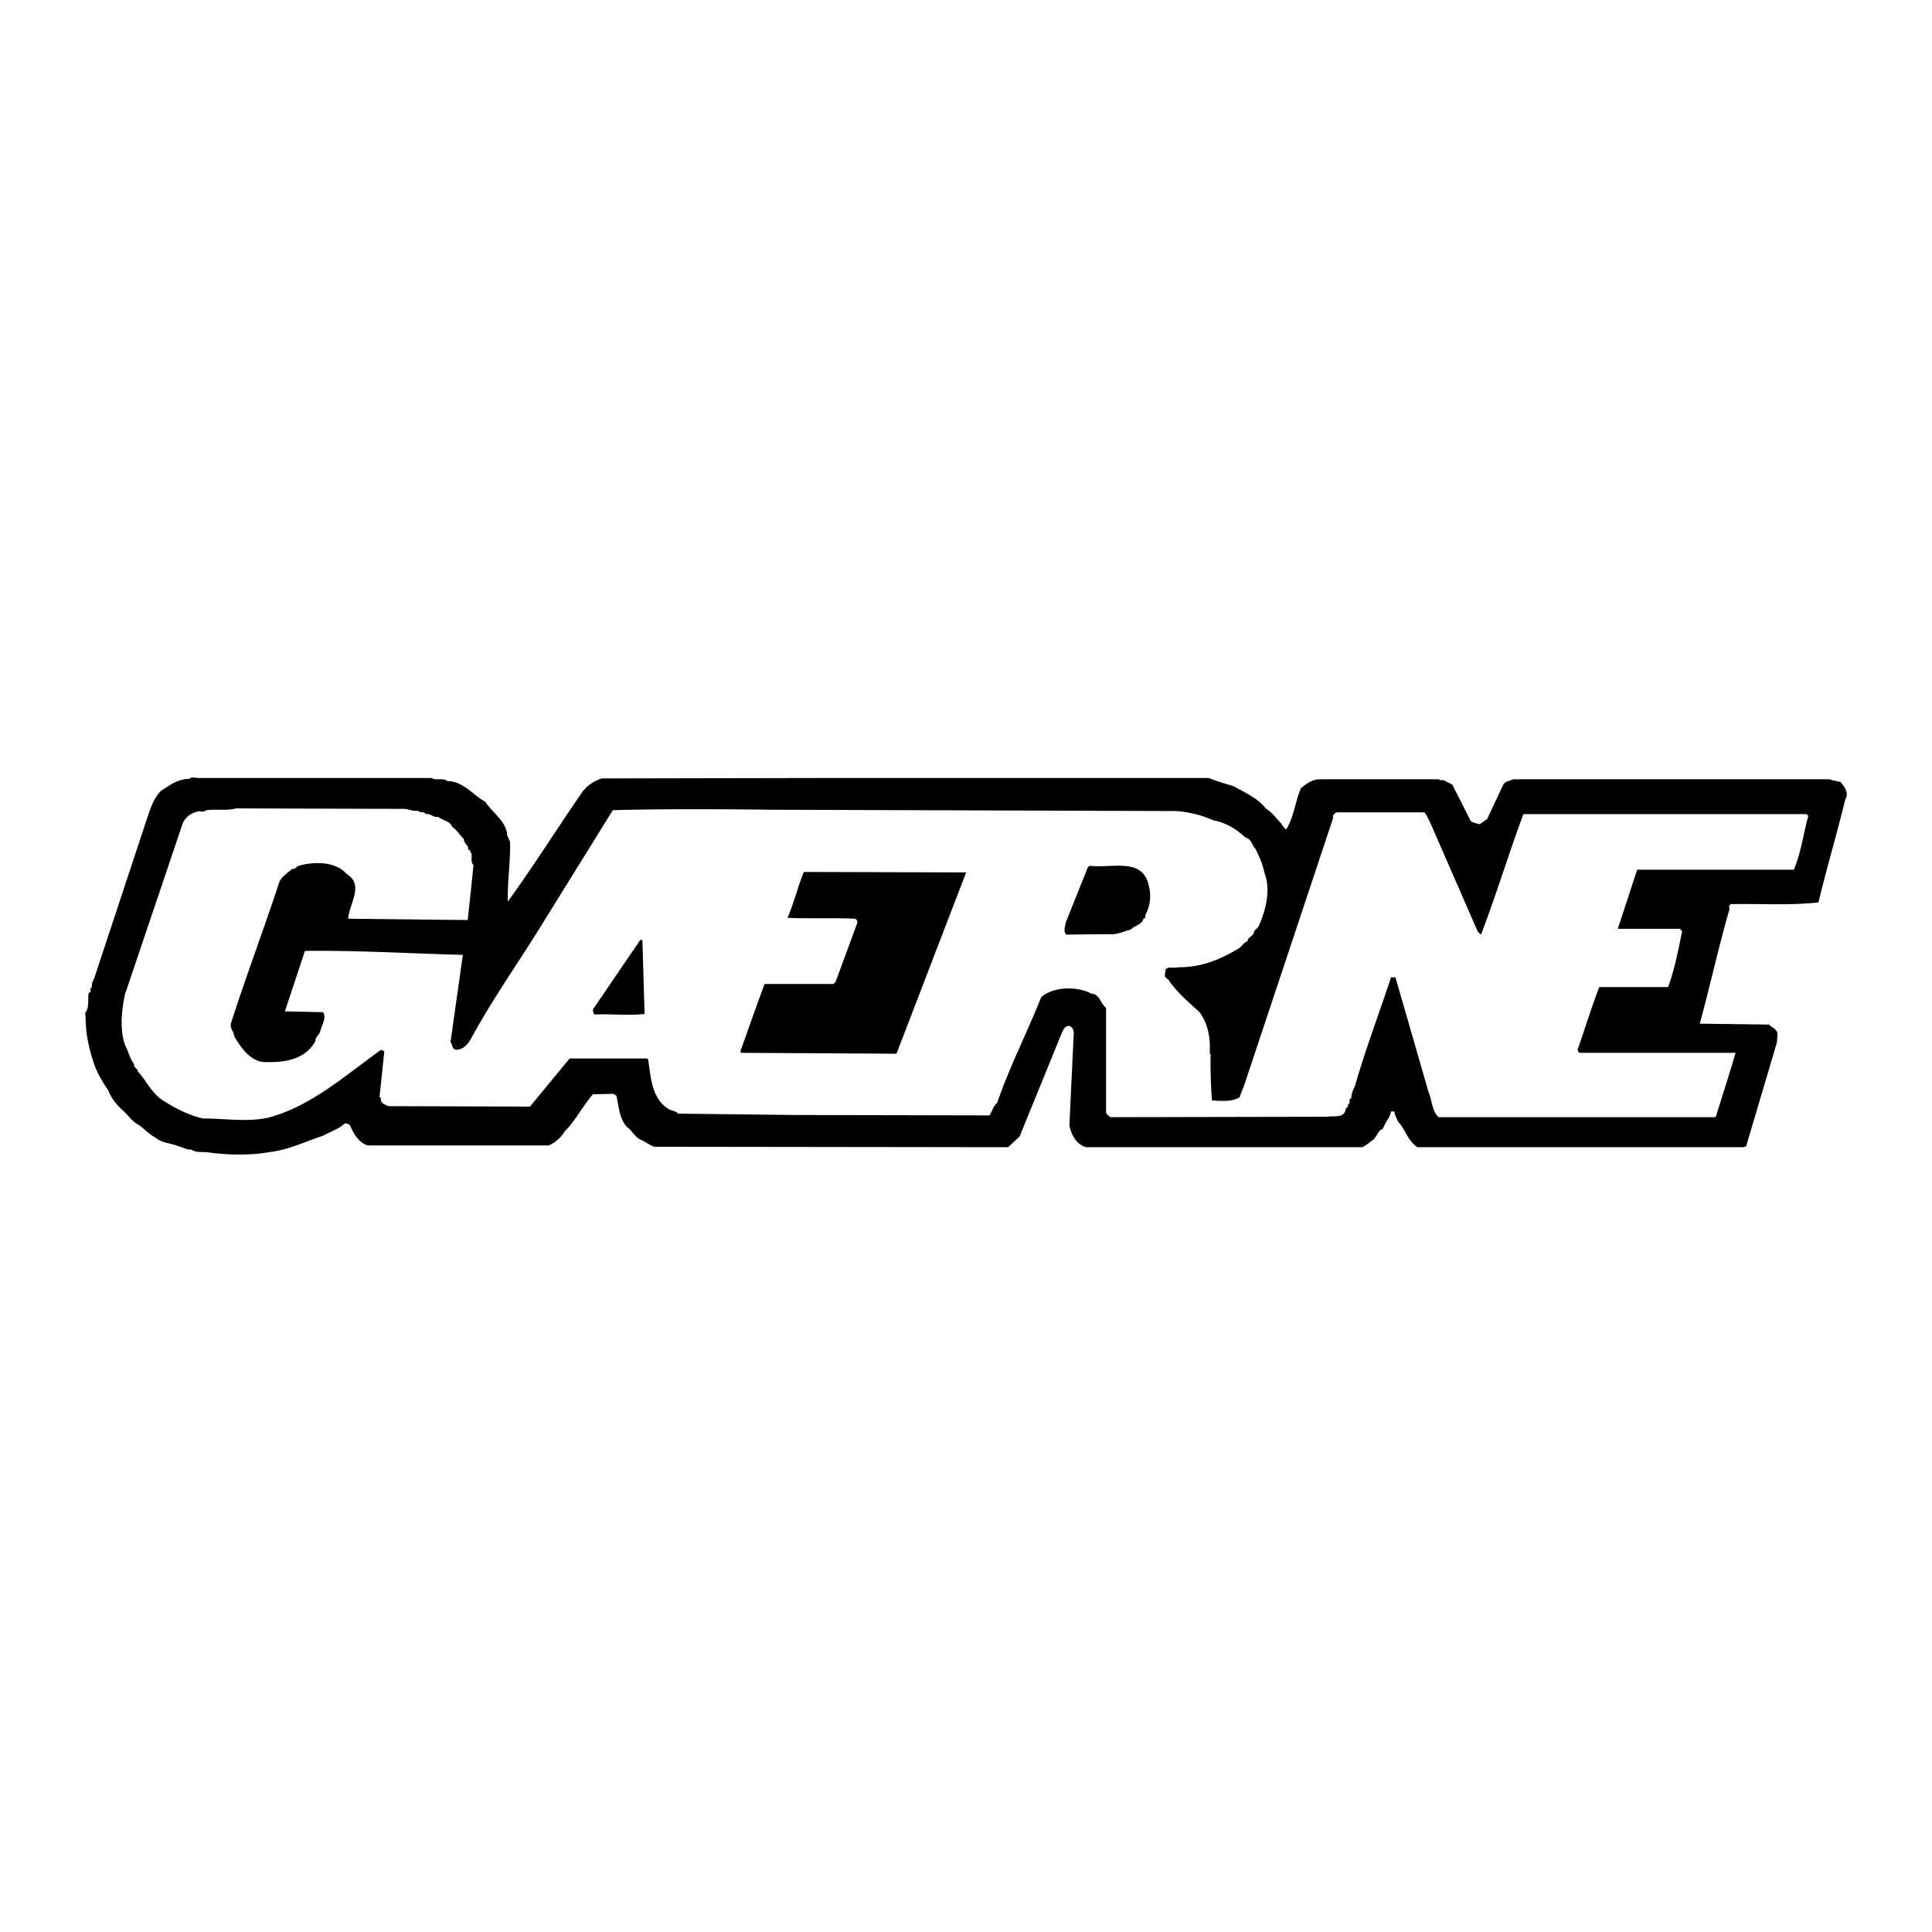
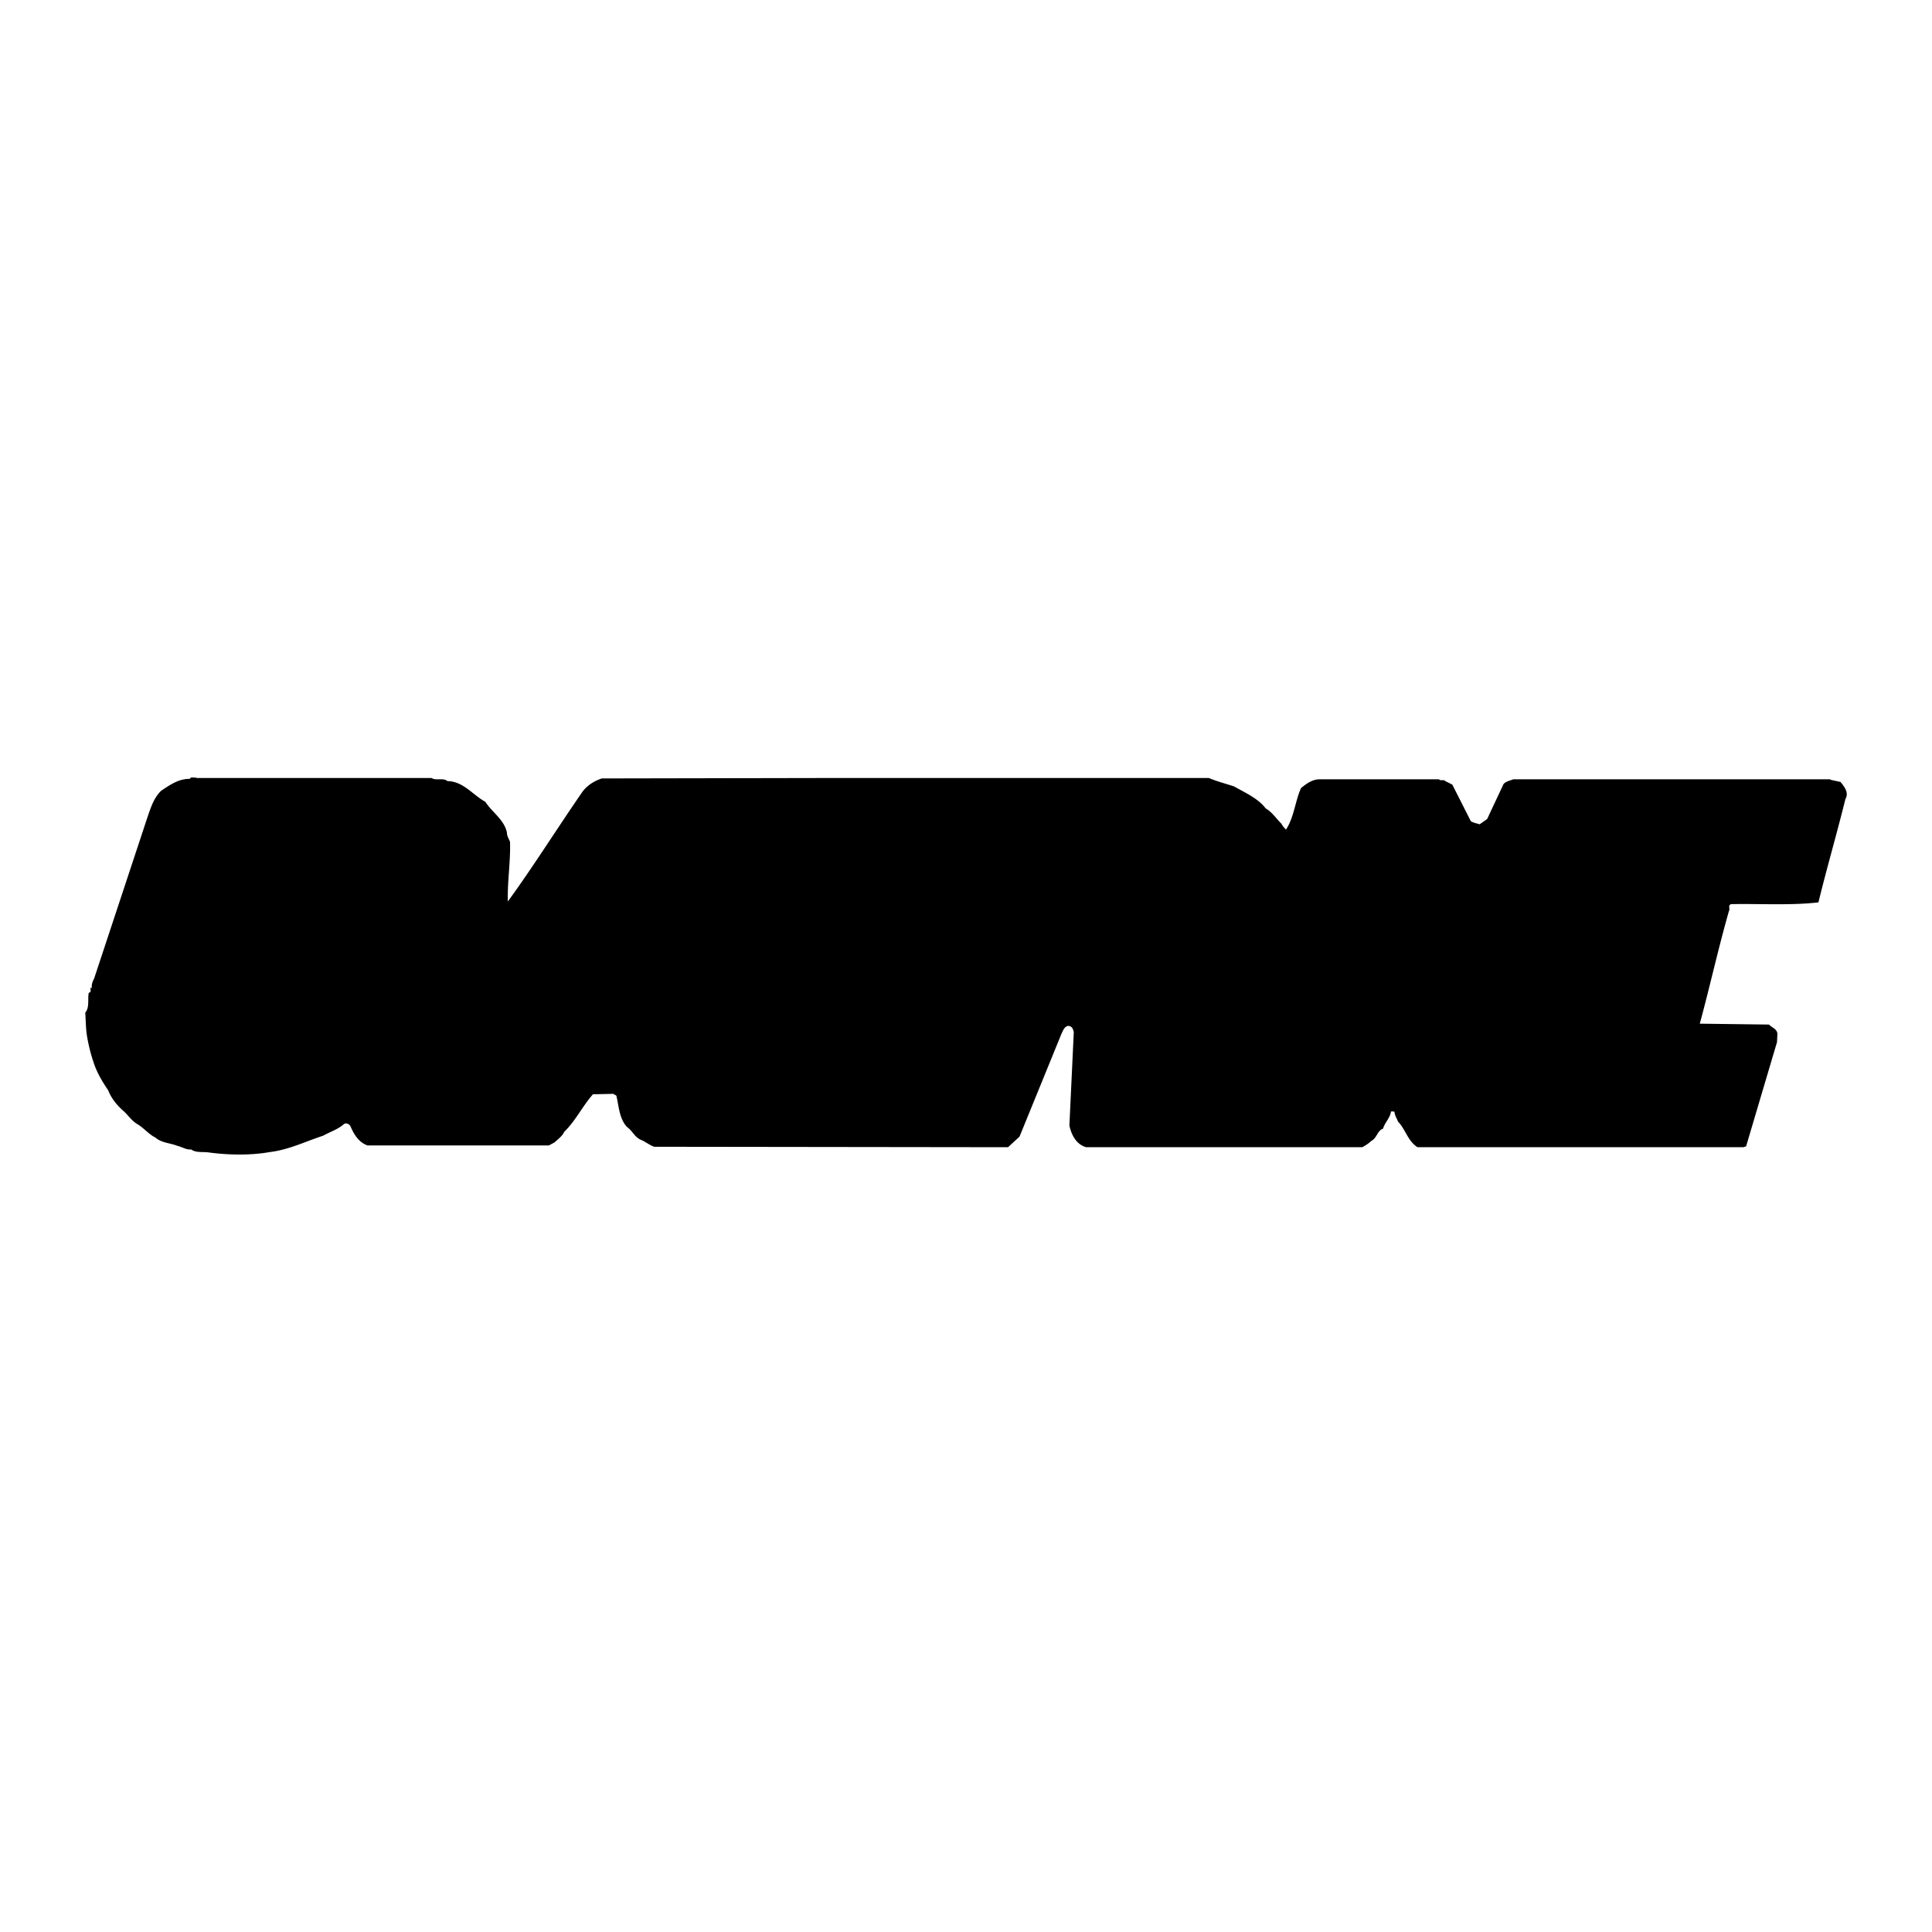
<svg xmlns="http://www.w3.org/2000/svg" width="2500" height="2500" viewBox="0 0 192.756 192.756">
  <g fill-rule="evenodd" clip-rule="evenodd">
    <path fill="#fff" d="M0 0h192.756v192.756H0V0z" />
    <path d="M19.595 77.621h23.458c.451.297 1.167-.055 1.584.308 1.584.022 2.498 1.354 3.785 2.068.671 1.045 1.893 1.783 2.157 3.081-.011.319.198.616.308.924.055 2.036-.275 3.961-.22 5.941 2.608-3.587 4.973-7.383 7.482-11.003.528-.66 1.188-1.034 1.892-1.276l23.503-.044h37.057c.814.341 1.674.562 2.51.836 1.066.605 2.42 1.199 3.168 2.201.627.352 1.057 1.023 1.584 1.54.066.187.275.396.441.572.803-1.222.902-2.795 1.496-4.137.518-.429 1.154-.913 1.936-.88h11.84c.111.188.463-.011.617.176l.703.352 1.85 3.653c.264.166.582.209.879.308l.748-.528 1.629-3.477c.23-.286.639-.341.969-.484h31.645v.044l1.012.22c.385.473.869 1.078.484 1.716-.848 3.455-1.848 6.844-2.686 10.298-2.738.319-5.809.121-8.713.176-.363.132-.066.451-.221.704-1.057 3.697-1.893 7.504-2.904 11.223l6.908.088c.275.309.793.418.838.926l-.045.836-3.08 10.387-.264.088H141.42c-.979-.639-1.189-1.783-1.938-2.553-.119-.32-.33-.605-.352-.969-.088-.076-.23-.033-.352-.043-.078.648-.617 1.1-.793 1.715-.572.188-.615.969-1.188 1.232-.209.221-.572.451-.881.617h-27.551c-.98-.275-1.463-1.211-1.672-2.156l.439-9.332c-.088-.307-.133-.527-.484-.615-.439-.012-.594.484-.748.793l-4.182 10.254-1.145 1.057-35.297-.045c-.484-.164-.924-.539-1.364-.703-.616-.287-.858-.947-1.365-1.277-.781-.869-.792-2.047-1.056-3.125l-.309-.176-2.024.045c-1.078 1.232-1.728 2.641-2.86 3.74-.209.439-.573.693-.969 1.057l-.572.309H36.671c-.902-.32-1.364-1.123-1.716-1.938-.121-.197-.44-.373-.66-.176-.594.518-1.375.76-2.069 1.145-1.727.561-3.422 1.408-5.325 1.629-1.871.34-4.126.297-6.029.043-.605-.098-1.31.055-1.805-.307-.473.055-.902-.254-1.364-.354-.726-.297-1.585-.285-2.201-.836-.671-.318-1.188-1.002-1.849-1.363-.517-.33-.869-.848-1.276-1.232-.726-.629-1.254-1.289-1.584-2.113-.572-.848-1.122-1.75-1.452-2.773a16.532 16.532 0 0 1-.66-2.641c-.121-.693-.121-1.605-.176-2.332.452-.518.22-1.375.352-1.98.319-.088.121-.352.176-.529.022.057.088.045.132.045-.055-.309.077-.682.22-.924l5.37-16.241c.308-.869.594-1.805 1.32-2.509.847-.561 1.738-1.21 2.86-1.188.099-.242.44-.088.661-.132v.044h-.001z" />
-     <path d="M40.413 80.702c.429.055.792.253 1.276.176.176.253.649.033.792.352.528-.11.693.375 1.233.264.473.407 1.177.385 1.408 1.012.462.308.726.781 1.144 1.188.033.352.242.55.44.792a.487.487 0 0 0 .088.352h.132c0 .1-.022.209.088.265.144.33-.121.902.221 1.188-.166 1.848-.375 3.675-.573 5.501l-11.927-.132c.11-1.541 1.651-3.367-.176-4.489-1.101-1.232-3.202-1.232-4.753-.792-.231.077-.363.374-.66.308-.506.474-1.21.847-1.364 1.584-1.541 4.643-3.257 9.199-4.753 13.863-.077.551.297.781.353 1.277.671 1.145 1.716 2.674 3.301 2.553 1.848.033 3.807-.297 4.797-2.113-.022-.418.418-.639.484-1.012.154-.594.639-1.342.264-1.85l-3.741-.088-.088.088 2.024-6.117c5.281-.066 10.508.264 15.756.396l-1.232 8.715c.22.23.132.67.528.748.792.01 1.243-.617 1.54-1.145 2.233-4.104 4.831-7.702 7.218-11.62l6.91-11.135c5.314-.143 10.981-.099 16.108-.044l40.138.132c1.299.11 2.553.418 3.654.924 1.221.198 2.354.902 3.213 1.717.627.143.66.814 1.012 1.144.363.759.715 1.496.881 2.377.682 1.716.109 3.741-.529 5.237-.109.319-.494.429-.527.748-.088.363-.594.407-.617.836-.396.132-.594.55-.924.748-1.814 1.078-3.74 1.892-6.029 1.849-.385.143-.936-.121-1.232.221 0 .373-.23.637.133.924.186.066.23.264.352.396.857 1.154 1.826 1.947 2.904 2.947.848 1.156 1.102 2.553 1.012 4.094l.09.088c-.023 1.52.021 3.104.131 4.621.881.045 1.969.154 2.641-.264h.088l.484-1.232 8.891-26.715c-.1-.242.131-.44.352-.528h8.758c.209.265.299.528.484.836l4.842 11.091.309.264c1.518-3.961 2.762-8.077 4.225-12.016h28.256l.176.176c-.506 1.782-.727 3.719-1.453 5.369h-15.623c-.65 1.97-1.287 3.928-1.938 5.897h6.207l.219.265c-.406 1.87-.736 3.774-1.408 5.545h-6.865c-.781 2.057-1.441 4.17-2.156 6.25.021.121.076.275.219.309h15.537c-.539 1.881-1.199 3.904-1.805 5.854-.121.209-.021.604-.396.572h-27.418c-.684-.584-.65-1.684-1.014-2.51-1.1-3.818-2.199-7.625-3.301-11.443h-.439c-1.199 3.631-2.553 7.186-3.609 10.871-.188.375-.363.738-.352 1.189-.363.064.01.549-.352.615.119.297-.209.287-.221.529-.209.9-1.166.57-1.805.703l-21.654.045c-.197-.145-.363-.254-.439-.484v-10.432c-.551-.385-.605-1.342-1.453-1.408-1.43-.76-3.785-.727-5.018.352-1.408 3.543-3.189 7.01-4.4 10.562-.408.309-.473.793-.748 1.232l-19.498-.043-11.575-.133c-.264-.307-.726-.285-1.056-.527-1.562-1.012-1.683-3.092-1.937-4.885l-.132-.09h-7.702l-3.961 4.799-14.171-.045c-.253-.154-.65-.264-.705-.615-.011-.088.033-.199-.044-.264h-.093l.484-4.578-.309-.176c-3.455 2.465-6.711 5.402-10.782 6.645-2.146.672-4.688.209-6.998.221-1.441-.33-2.751-1.012-4.005-1.805-1.101-.703-1.651-1.98-2.509-2.904 0-.318-.44-.342-.353-.703-.451-.584-.572-1.311-.924-1.938-.528-1.562-.331-3.477 0-5.018l5.721-16.944c.242-.771.991-1.276 1.805-1.365.165.144.451.033.616-.088.958-.121 2.046.077 2.949-.176l16.858.05z" fill="#fff" />
    <path d="M114.572 88.184c.309 1.012.221 2.135-.264 3.037-.121.121.088.474-.221.396-.098.649-.879.693-1.232 1.1-.703.198-1.418.572-2.287.484l-4.182.044c-.342-.286-.1-.847-.045-1.233l2.201-5.501.176-.132c2.091.275 5.173-.847 5.854 1.805zM89.442 105.129l-15.492-.088-.088-.133c.803-2.244 1.596-4.533 2.42-6.734h6.866l.22-.219 2.157-5.854c.044-.198-.044-.374-.22-.44-2.223-.099-4.511.011-6.734-.088.649-1.485 1.012-3.081 1.628-4.578l16.196.044-6.953 18.09zM64.091 93.773l.22 7.395c-1.661.176-3.312-.023-5.018.043-.099-.164-.187-.385-.088-.572l4.709-6.91c.034.077.122.033.177.044z" />
  </g>
</svg>